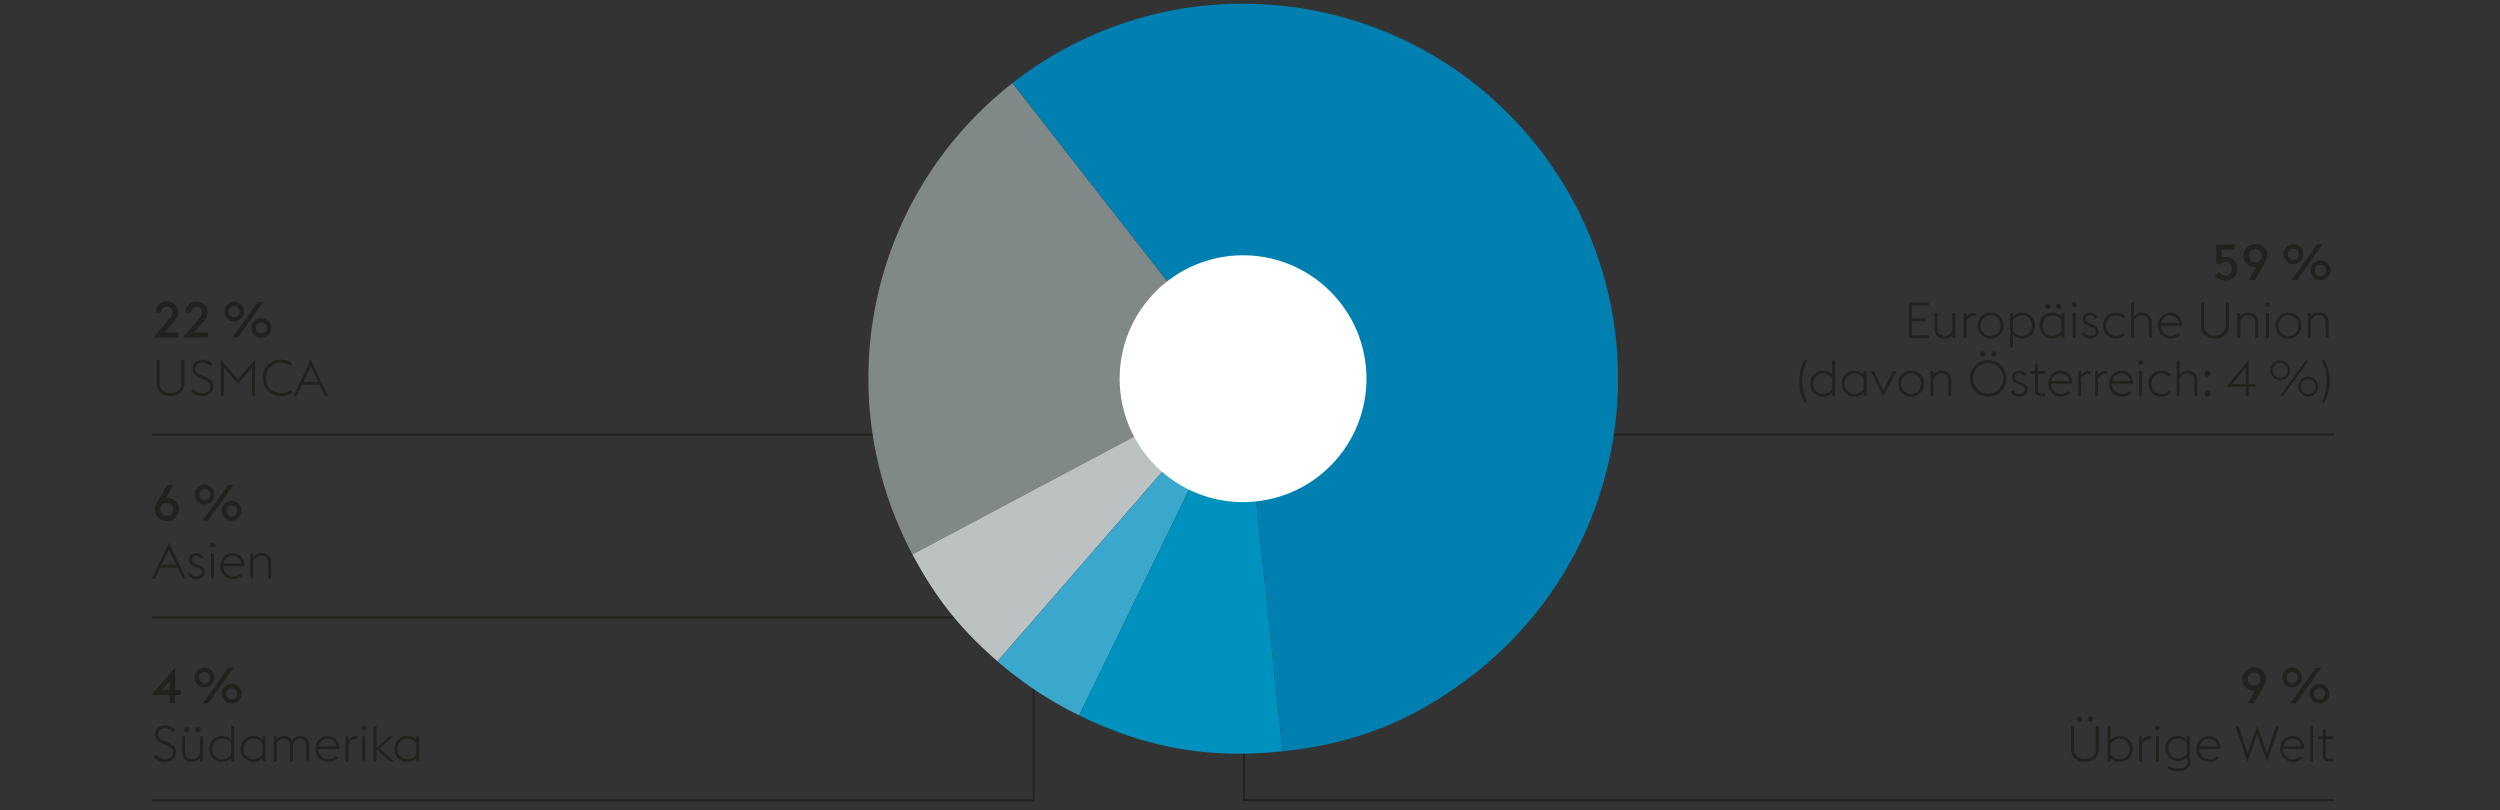
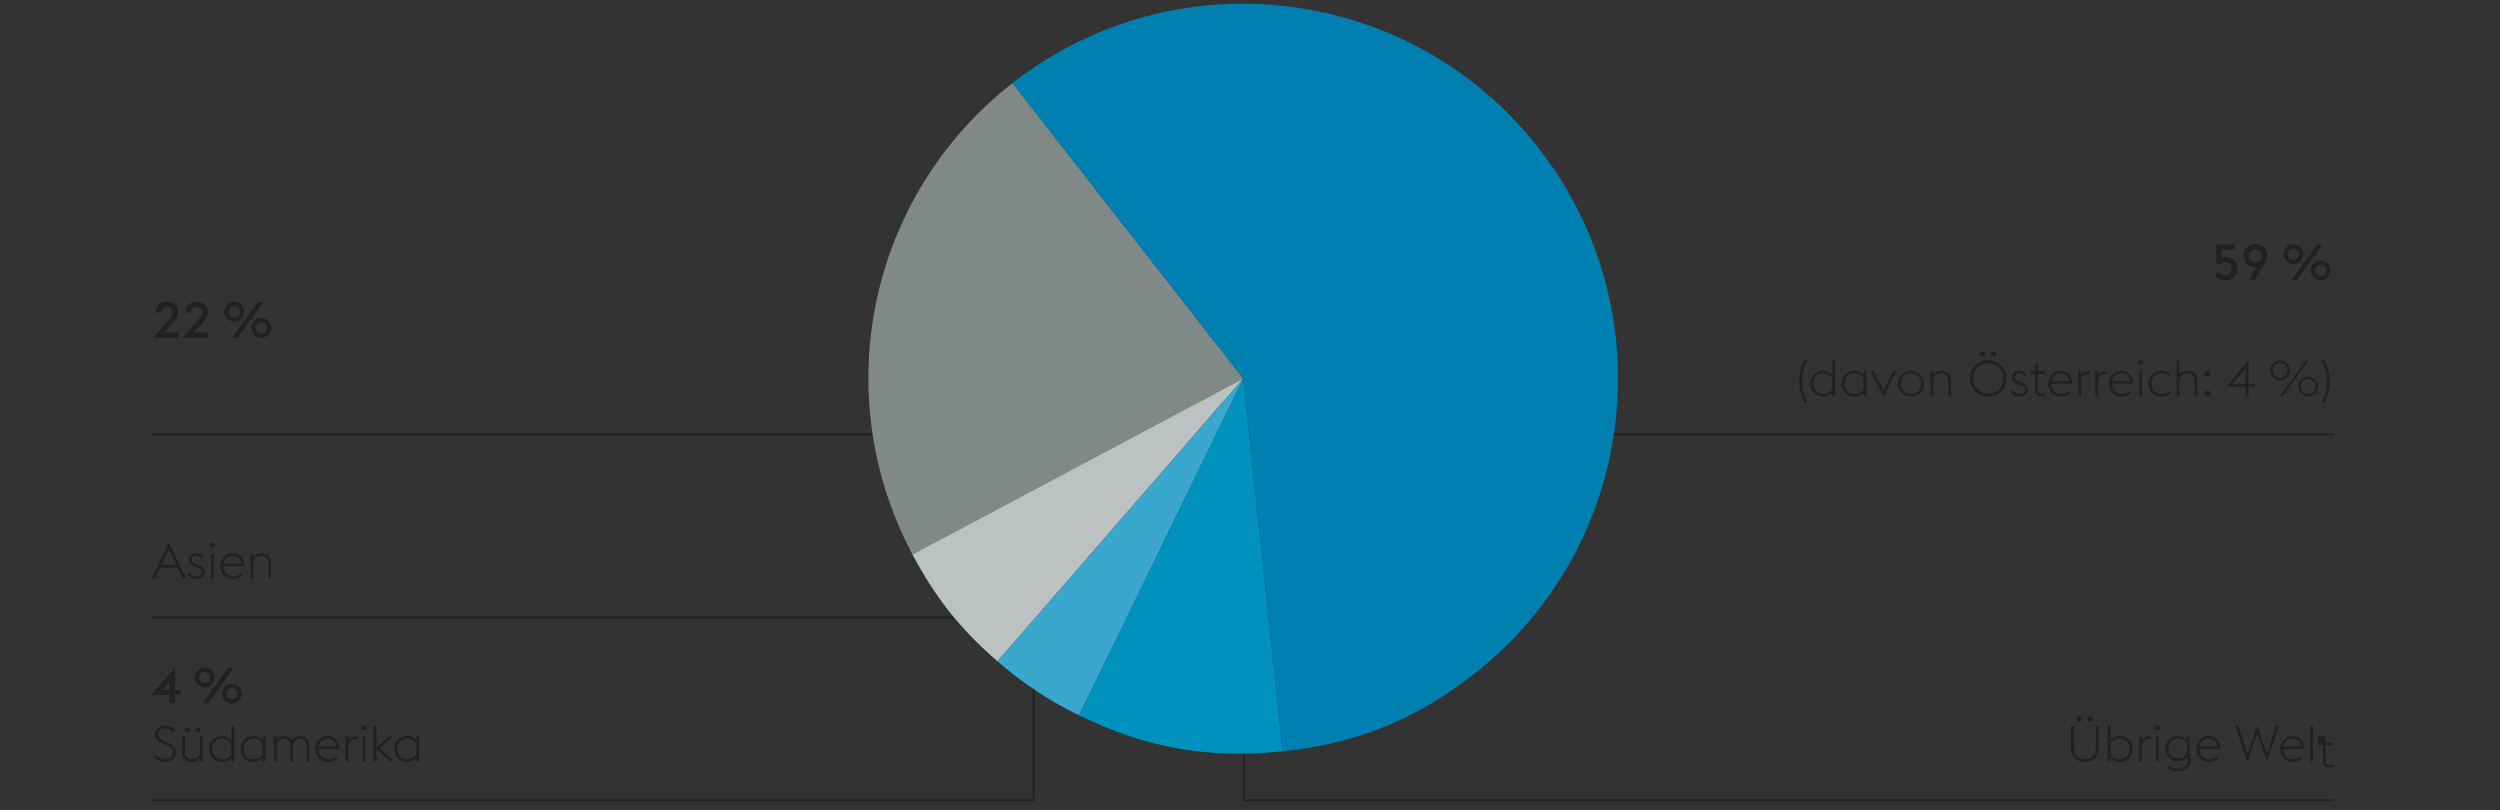
<svg xmlns="http://www.w3.org/2000/svg" width="1395" height="452" viewBox="0 0 1395 452">
  <rect x="0" y="0" width="1395" height="452" fill="#333333" stroke="none" />
  <g fill="none" stroke="#20221d">
    <path d="M84.752 242.47h463.464M84.752 344.516h478.541v-52.329M84.752 446.563H576.76v-82.465M694.174 380.716v65.851h608.342M823.434 242.469h479.081" />
  </g>
  <path d="M693.741 211.227l-184.597 98.125c-47.743-89.762-24.26-200.423 55.804-262.976l128.794 164.851z" fill="#818888" />
  <path d="M693.741 211.227L556.606 369.022c-20.923-18.191-34.445-35.19-47.462-59.67l184.597-98.125z" fill="#bcc1c2" />
  <path d="M693.741 211.227l-91.606 187.945c-16.61-8.107-31.579-18.018-45.529-30.15l137.135-157.795z" fill="#3aa7cd" />
  <path d="M693.741 211.227l21.928 208.004c-41.346 4.331-76.158-1.818-113.533-20.059l91.606-187.945z" fill="#0092be" />
  <path d="M693.741 211.227L564.947 46.376c90.979-71.082 222.401-54.9 293.53 36.144 71.132 91.044 55.04 222.473-35.942 293.555-32.753 25.592-65.52 38.822-106.866 43.157l-21.928-208.004z" fill="#0080b0" />
-   <path d="M745.174 256.976c25.225-28.472 22.586-71.993-5.886-97.211-28.469-25.218-71.993-22.583-97.211 5.886-25.211 28.469-22.576 71.993 5.886 97.214 28.472 25.214 72.004 22.576 97.211-5.89" fill="#fff" />
  <g data-name="DE Outlines" fill="#20221d">
    <path d="M1005.728 221.938a24.322 24.322 0 01-.938-2.828 22.661 22.661 0 01-.574-2.981c-.131-1.036-.196-2.18-.196-3.431s.065-2.394.196-3.43c.13-1.036.322-2.03.574-2.981.252-.952.564-1.895.938-2.828a47.22 47.22 0 011.316-2.969l1.4.589a31.728 31.728 0 00-1.288 2.911 24.722 24.722 0 00-.882 2.801c-.234.934-.406 1.885-.518 2.855s-.168 1.988-.168 3.052.056 2.082.168 3.053.284 1.923.518 2.855c.233.934.527 1.867.882 2.8.354.934.784 1.904 1.288 2.912l-1.4.588a46.95 46.95 0 01-1.316-2.968zM1022.416 219.193c-1.344 1.419-3.062 2.128-5.152 2.128-1.045 0-2.002-.191-2.87-.573a7.072 7.072 0 01-2.254-1.555 6.845 6.845 0 01-1.47-2.296c-.346-.877-.518-1.811-.518-2.8s.172-1.923.518-2.8a6.855 6.855 0 011.47-2.296 7.104 7.104 0 012.254-1.555c.868-.382 1.825-.573 2.87-.573 1.026 0 1.974.178 2.842.531a6.438 6.438 0 012.31 1.624v-7.812h1.596v19.88h-1.596v-1.904zm-5.152.645c1.25 0 2.314-.271 3.192-.812.877-.541 1.531-1.204 1.96-1.987v-5.908c-.448-.784-1.11-1.442-1.988-1.975-.877-.531-1.932-.798-3.164-.798-.803 0-1.54.154-2.212.462a5.39 5.39 0 00-1.722 1.232 5.627 5.627 0 00-1.12 1.82c-.271.699-.406 1.441-.406 2.226s.135 1.526.406 2.226c.27.7.644 1.308 1.12 1.82.476.514 1.05.924 1.722 1.232a5.244 5.244 0 002.212.462zM1039.887 219.193c-1.344 1.419-3.062 2.128-5.152 2.128-1.045 0-2.002-.191-2.87-.573a7.072 7.072 0 01-2.254-1.555 6.845 6.845 0 01-1.47-2.296c-.346-.877-.518-1.811-.518-2.8s.172-1.923.518-2.8a6.855 6.855 0 011.47-2.296 7.104 7.104 0 012.254-1.555c.868-.382 1.825-.573 2.87-.573 1.026 0 1.974.178 2.842.531a6.438 6.438 0 012.31 1.624v-1.932h1.596v14h-1.596v-1.904zm-5.152.645c1.25 0 2.314-.271 3.192-.812.877-.541 1.531-1.204 1.96-1.987v-5.908c-.448-.784-1.11-1.442-1.988-1.975-.877-.531-1.932-.798-3.164-.798-.803 0-1.54.154-2.212.462a5.39 5.39 0 00-1.722 1.232 5.627 5.627 0 00-1.12 1.82c-.271.699-.406 1.441-.406 2.226s.135 1.526.406 2.226c.27.7.644 1.308 1.12 1.82.476.514 1.05.924 1.722 1.232a5.244 5.244 0 002.212.462zM1043.864 207.098h1.792l5.32 10.864 5.292-10.864h1.792l-7.084 14.224-7.112-14.224zM1066.375 221.321c-1.064 0-2.04-.191-2.926-.573a7.158 7.158 0 01-2.296-1.555 6.916 6.916 0 01-1.498-2.296c-.354-.877-.532-1.811-.532-2.8s.177-1.923.532-2.8.854-1.643 1.498-2.296 1.409-1.172 2.296-1.555c.887-.382 1.862-.573 2.926-.573s2.039.191 2.926.573a7.174 7.174 0 012.296 1.555c.644.653 1.143 1.419 1.498 2.296s.532 1.811.532 2.8-.178 1.923-.532 2.8a6.916 6.916 0 01-1.498 2.296 7.185 7.185 0 01-2.296 1.555c-.887.382-1.862.573-2.926.573zm0-1.483c.84 0 1.605-.154 2.296-.462a5.647 5.647 0 001.778-1.232 5.207 5.207 0 001.134-1.82c.261-.699.392-1.441.392-2.226s-.131-1.526-.392-2.226c-.262-.7-.64-1.307-1.134-1.82s-1.087-.924-1.778-1.232c-.691-.308-1.456-.462-2.296-.462s-1.601.154-2.282.462a5.664 5.664 0 00-1.764 1.232 5.384 5.384 0 00-1.148 1.82c-.271.699-.406 1.441-.406 2.226s.135 1.526.406 2.226c.27.7.653 1.308 1.148 1.82a5.631 5.631 0 001.764 1.232c.681.308 1.442.462 2.282.462zM1077.239 207.098h1.596v2.016c.56-.84 1.269-1.423 2.128-1.75a7.505 7.505 0 012.688-.489 5.58 5.58 0 012.03.363 4.562 4.562 0 011.624 1.064 5.03 5.03 0 011.078 1.694c.261.662.392 1.413.392 2.254v8.848h-1.596v-8.624c0-1.344-.364-2.366-1.092-3.066-.728-.699-1.68-1.05-2.856-1.05-1.213 0-2.184.322-2.912.966-.728.645-1.223 1.471-1.484 2.479v9.296h-1.596v-14zM1109.41 221.321c-1.438 0-2.772-.256-4.004-.77s-2.306-1.228-3.22-2.143a10.011 10.011 0 01-2.156-3.233c-.523-1.241-.784-2.58-.784-4.019s.261-2.776.784-4.018c.522-1.241 1.241-2.314 2.156-3.22s1.988-1.619 3.22-2.143c1.232-.522 2.566-.783 4.004-.783 1.418 0 2.749.261 3.99.783a10.14 10.14 0 013.234 2.143c.914.905 1.633 1.979 2.156 3.22s.784 2.581.784 4.018-.262 2.777-.784 4.019-1.242 2.319-2.156 3.233-1.993 1.629-3.234 2.143c-1.242.514-2.572.77-3.99.77zm0-1.651c1.194 0 2.305-.22 3.332-.658a8.249 8.249 0 002.66-1.792 8.129 8.129 0 001.75-2.688c.42-1.035.63-2.16.63-3.374 0-1.194-.21-2.313-.63-3.359a8.099 8.099 0 00-1.75-2.702 8.249 8.249 0 00-2.66-1.792c-1.027-.438-2.138-.658-3.332-.658s-2.306.22-3.332.658c-1.027.438-1.914 1.036-2.66 1.792s-1.33 1.657-1.75 2.702a8.927 8.927 0 00-.63 3.359c0 1.214.21 2.339.63 3.374.42 1.036 1.003 1.933 1.75 2.688s1.633 1.354 2.66 1.792c1.026.438 2.137.658 3.332.658zm-3.08-20.721c-.411 0-.756-.14-1.036-.42-.28-.279-.42-.625-.42-1.035s.14-.757.42-1.036c.28-.28.625-.42 1.036-.42s.756.14 1.036.42c.28.279.42.625.42 1.036s-.14.756-.42 1.035c-.28.28-.625.42-1.036.42zm6.16 0c-.411 0-.756-.14-1.036-.42-.28-.279-.42-.625-.42-1.035s.14-.757.42-1.036c.28-.28.625-.42 1.036-.42s.756.14 1.036.42c.28.279.42.625.42 1.036s-.14.756-.42 1.035c-.28.28-.626.42-1.036.42zM1126.686 221.321c-1.008 0-1.937-.232-2.786-.699s-1.489-1.148-1.918-2.044l1.372-.841c.374.672.831 1.19 1.372 1.555.541.363 1.223.546 2.044.546.429 0 .835-.052 1.218-.154.382-.103.714-.252.994-.448.28-.195.504-.438.672-.728s.252-.611.252-.966c0-.69-.21-1.241-.63-1.652-.42-.41-1.134-.793-2.142-1.148l-1.288-.447c-.635-.225-1.158-.485-1.568-.784a4.047 4.047 0 01-.98-.98 3.604 3.604 0 01-.518-1.092 4.188 4.188 0 01-.154-1.12c0-.466.103-.91.308-1.33.205-.42.495-.788.868-1.105a4.078 4.078 0 011.344-.742 5.291 5.291 0 011.708-.266c.896 0 1.694.22 2.394.657.7.439 1.227 1.078 1.582 1.918l-1.372.589a2.677 2.677 0 00-.98-1.219c-.448-.308-1.008-.462-1.68-.462-.691 0-1.284.173-1.778.519s-.742.835-.742 1.47c0 .542.149 1.031.448 1.47.298.439.924.826 1.876 1.162l1.372.477c1.176.429 2.062.971 2.66 1.624.597.653.896 1.465.896 2.436 0 .504-.108.984-.322 1.442a3.513 3.513 0 01-.938 1.203c-.411.346-.919.626-1.526.841-.607.214-1.293.321-2.058.321zM1132.762 207.098h2.8v-3.416l1.596-.784v4.2h4.172l-.364 1.54h-3.808v8.708c0 .784.163 1.349.49 1.694s.919.518 1.778.518h1.708v1.54h-1.736c-1.25 0-2.203-.28-2.856-.84-.653-.561-.98-1.512-.98-2.856v-8.764h-2.436l-.364-1.54zM1150.009 221.321c-1.045 0-2.002-.191-2.87-.573a6.913 6.913 0 01-2.24-1.555 7.152 7.152 0 01-1.47-2.296 7.412 7.412 0 01-.532-2.8c0-1.008.177-1.95.532-2.828a7.283 7.283 0 011.456-2.296 6.772 6.772 0 012.17-1.54 6.454 6.454 0 012.674-.56c.914 0 1.768.145 2.562.434.793.29 1.488.737 2.086 1.344.597.607 1.068 1.363 1.414 2.269.345.905.536 1.974.574 3.206h-11.816c0 .783.135 1.521.406 2.212.27.69.648 1.298 1.134 1.819a5.232 5.232 0 001.736 1.232 5.31 5.31 0 002.184.448c.952 0 1.787-.163 2.506-.49a6.883 6.883 0 001.862-1.218l1.008 1.12c-.598.56-1.339 1.045-2.226 1.456-.887.41-1.937.615-3.15.615zm-.336-12.964a4.937 4.937 0 00-3.22 1.191c-.448.383-.826.84-1.134 1.372a5.79 5.79 0 00-.658 1.777h9.94c-.075-.728-.257-1.362-.546-1.903s-.653-.994-1.092-1.358c-.439-.364-.943-.634-1.512-.812s-1.162-.267-1.778-.267zM1159.697 207.098h1.596v2.128a5.011 5.011 0 011.82-1.638 5.032 5.032 0 012.38-.574c.298 0 .606.028.924.084v1.652a4.967 4.967 0 00-1.092-.141c-.915 0-1.736.262-2.464.784s-1.25 1.232-1.568 2.128v9.576h-1.596v-14zM1169.133 207.098h1.596v2.128a5.011 5.011 0 011.82-1.638 5.032 5.032 0 012.38-.574c.298 0 .606.028.924.084v1.652a4.967 4.967 0 00-1.092-.141c-.915 0-1.736.262-2.464.784s-1.25 1.232-1.568 2.128v9.576h-1.596v-14zM1183.973 221.321c-1.045 0-2.002-.191-2.87-.573a6.913 6.913 0 01-2.24-1.555 7.152 7.152 0 01-1.47-2.296 7.412 7.412 0 01-.532-2.8c0-1.008.177-1.95.532-2.828a7.283 7.283 0 011.456-2.296 6.772 6.772 0 012.17-1.54 6.454 6.454 0 012.674-.56c.914 0 1.768.145 2.562.434.793.29 1.488.737 2.086 1.344.597.607 1.068 1.363 1.414 2.269.345.905.536 1.974.574 3.206h-11.816c0 .783.135 1.521.406 2.212.27.69.648 1.298 1.134 1.819a5.232 5.232 0 001.736 1.232 5.31 5.31 0 002.184.448c.952 0 1.787-.163 2.506-.49a6.883 6.883 0 001.862-1.218l1.008 1.12c-.598.56-1.339 1.045-2.226 1.456-.887.41-1.937.615-3.15.615zm-.336-12.964a4.937 4.937 0 00-3.22 1.191c-.448.383-.826.84-1.134 1.372a5.79 5.79 0 00-.658 1.777h9.94c-.075-.728-.257-1.362-.546-1.903s-.653-.994-1.092-1.358c-.439-.364-.943-.634-1.512-.812s-1.162-.267-1.778-.267zM1193.688 203.542a1.5 1.5 0 01-.448-.49 1.302 1.302 0 01-.168-.658c0-.373.14-.7.42-.979.28-.28.606-.42.98-.42s.7.14.98.42c.28.279.42.606.42.979 0 .243-.056.462-.168.658a1.51 1.51 0 01-.448.49h-1.568zm-.028 3.556h1.596v14h-1.596v-14zM1205.98 221.321c-1.027 0-1.974-.191-2.842-.573a7.072 7.072 0 01-2.254-1.555 7.023 7.023 0 01-1.484-2.296c-.354-.877-.532-1.811-.532-2.8s.177-1.923.532-2.8.849-1.643 1.484-2.296a7.104 7.104 0 012.254-1.555c.868-.382 1.815-.573 2.842-.573 1.213 0 2.258.205 3.136.615.877.411 1.614.896 2.212 1.456l-1.008 1.148a7.277 7.277 0 00-1.848-1.232c-.709-.336-1.54-.504-2.492-.504-.784 0-1.512.154-2.184.462a5.563 5.563 0 00-1.736 1.232 5.493 5.493 0 00-1.134 1.82c-.271.699-.406 1.441-.406 2.226s.135 1.526.406 2.226c.27.7.648 1.308 1.134 1.82a5.52 5.52 0 001.736 1.232c.672.308 1.4.462 2.184.462.952 0 1.783-.168 2.492-.504a7.277 7.277 0 001.848-1.232l1.008 1.148c-.598.56-1.335 1.045-2.212 1.456-.878.41-1.923.615-3.136.615zM1214.576 201.218h1.596v7.896c.56-.84 1.269-1.423 2.128-1.75a7.505 7.505 0 012.688-.489 5.58 5.58 0 012.03.363 4.562 4.562 0 011.624 1.064 5.03 5.03 0 011.078 1.694c.261.662.392 1.413.392 2.254v8.848h-1.596v-8.624c0-1.344-.364-2.366-1.092-3.066-.728-.699-1.68-1.05-2.856-1.05-1.213 0-2.184.322-2.912.966-.728.645-1.223 1.471-1.484 2.479v9.296h-1.596v-19.88zM1231.824 210.233c-.467 0-.859-.168-1.176-.504-.318-.336-.476-.718-.476-1.147 0-.467.158-.868.476-1.204.317-.336.709-.504 1.176-.504s.858.168 1.176.504.476.737.476 1.204c0 .43-.159.812-.476 1.147s-.709.504-1.176.504zm0 11.088c-.467 0-.859-.168-1.176-.504-.318-.336-.476-.718-.476-1.147 0-.467.158-.868.476-1.204.317-.336.709-.504 1.176-.504s.858.168 1.176.504.476.737.476 1.204c0 .43-.159.812-.476 1.147s-.709.504-1.176.504zM1253.131 215.75h-10.724l12.32-14.756v13.3h3.752v1.456h-3.752v5.348h-1.596v-5.348zm0-10.612l-7.532 9.156h7.532v-9.156zM1272.311 212.138a5.397 5.397 0 01-2.156-.434c-.672-.29-1.255-.687-1.75-1.19s-.887-1.087-1.176-1.75a5.278 5.278 0 01-.434-2.142c0-.747.145-1.456.434-2.128.289-.673.681-1.261 1.176-1.765s1.078-.9 1.75-1.189a5.384 5.384 0 012.156-.435c.746 0 1.456.145 2.128.435a5.61 5.61 0 011.764 1.189c.504.504.9 1.092 1.19 1.765.289.672.434 1.381.434 2.128 0 .766-.145 1.479-.434 2.142a5.612 5.612 0 01-2.954 2.94 5.332 5.332 0 01-2.128.434zm0-1.316c.578 0 1.125-.111 1.638-.336a4.156 4.156 0 001.33-.91c.374-.382.672-.825.896-1.329.224-.505.336-1.046.336-1.624s-.112-1.12-.336-1.624c-.224-.504-.522-.947-.896-1.33s-.817-.687-1.33-.91c-.513-.225-1.06-.336-1.638-.336s-1.12.111-1.624.336a4.363 4.363 0 00-1.33.91 4.165 4.165 0 00-.896 1.33c-.215.504-.322 1.045-.322 1.624s.107 1.119.322 1.624c.214.504.513.947.896 1.329.382.383.826.687 1.33.91a3.936 3.936 0 001.624.336zm14.168-9.604h1.624l-14.28 19.88h-1.624l14.28-19.88zm1.484 19.992a5.38 5.38 0 01-2.156-.435 5.437 5.437 0 01-1.75-1.189 5.767 5.767 0 01-1.176-1.75 5.287 5.287 0 01-.434-2.143c0-.746.145-1.456.434-2.128a5.712 5.712 0 011.176-1.764 5.44 5.44 0 013.906-1.624c.747 0 1.456.145 2.128.434.672.29 1.26.687 1.764 1.19s.9 1.092 1.19 1.764c.289.672.434 1.382.434 2.128 0 .766-.145 1.479-.434 2.143a5.593 5.593 0 01-2.954 2.939 5.313 5.313 0 01-2.128.435zm0-1.316a4.167 4.167 0 002.968-1.246c.373-.382.672-.826.896-1.33.224-.504.336-1.045.336-1.624s-.112-1.12-.336-1.624a4.52 4.52 0 00-.896-1.33 4.164 4.164 0 00-2.968-1.245 3.94 3.94 0 00-1.624.336 4.378 4.378 0 00-1.33.909 4.165 4.165 0 00-.896 1.33c-.215.504-.322 1.046-.322 1.624s.107 1.12.322 1.624c.214.504.513.948.896 1.33.382.383.826.687 1.33.91s1.045.336 1.624.336zM1296.922 224.905l-1.4-.588a31.895 31.895 0 001.288-2.912c.354-.933.648-1.866.882-2.8.233-.933.406-1.885.518-2.855s.168-1.988.168-3.053-.056-2.081-.168-3.052-.285-1.922-.518-2.855-.527-1.867-.882-2.801a31.881 31.881 0 00-1.288-2.911l1.4-.589c.504 1.046.942 2.035 1.316 2.969s.686 1.876.938 2.828c.252.951.443 1.945.574 2.981.13 1.036.196 2.18.196 3.43s-.065 2.395-.196 3.431a22.826 22.826 0 01-.574 2.981 24.26 24.26 0 01-.938 2.828 47.532 47.532 0 01-1.316 2.968z" />
    <g>
-       <path d="M1065.215 168.81h11.144v1.652h-9.408v7.14h7.728v1.68h-7.728v7.756h9.408v1.652h-11.144v-19.88zM1089.463 186.729c-.579.821-1.297 1.391-2.156 1.708a7.546 7.546 0 01-2.632.476 5.69 5.69 0 01-2.044-.363 4.531 4.531 0 01-1.638-1.064 4.99 4.99 0 01-1.078-1.694c-.262-.662-.392-1.413-.392-2.254v-8.848h1.596v8.624c0 1.344.368 2.366 1.106 3.066.737.699 1.694 1.05 2.87 1.05s2.132-.317 2.87-.952 1.236-1.456 1.498-2.464v-9.324h1.596v14h-1.596v-1.96zM1095.708 174.689h1.596v2.128a5.011 5.011 0 011.82-1.638 5.032 5.032 0 012.38-.574c.298 0 .606.028.924.084v1.652a4.967 4.967 0 00-1.092-.141c-.915 0-1.736.262-2.464.784s-1.25 1.232-1.568 2.128v9.576h-1.596v-14zM1110.715 188.913c-1.064 0-2.04-.191-2.926-.573a7.158 7.158 0 01-2.296-1.555 6.916 6.916 0 01-1.498-2.296c-.354-.877-.532-1.811-.532-2.8s.177-1.923.532-2.8.854-1.643 1.498-2.296 1.409-1.172 2.296-1.555c.887-.382 1.862-.573 2.926-.573s2.039.191 2.926.573a7.174 7.174 0 012.296 1.555c.644.653 1.143 1.419 1.498 2.296s.532 1.811.532 2.8-.178 1.923-.532 2.8a6.916 6.916 0 01-1.498 2.296 7.185 7.185 0 01-2.296 1.555c-.887.382-1.862.573-2.926.573zm0-1.483c.84 0 1.605-.154 2.296-.462a5.647 5.647 0 001.778-1.232 5.207 5.207 0 001.134-1.82c.261-.699.392-1.441.392-2.226s-.131-1.526-.392-2.226c-.262-.7-.64-1.307-1.134-1.82s-1.087-.924-1.778-1.232c-.691-.308-1.456-.462-2.296-.462s-1.601.154-2.282.462a5.664 5.664 0 00-1.764 1.232 5.384 5.384 0 00-1.148 1.82c-.271.699-.406 1.441-.406 2.226s.135 1.526.406 2.226c.27.7.653 1.308 1.148 1.82a5.631 5.631 0 001.764 1.232c.681.308 1.442.462 2.282.462zM1121.579 174.689h1.596v1.96c1.344-1.456 3.07-2.184 5.18-2.184 1.045 0 2.002.191 2.87.573a7.1 7.1 0 012.254 1.555 6.886 6.886 0 011.47 2.296c.345.877.518 1.811.518 2.8s-.173 1.923-.518 2.8a6.86 6.86 0 01-1.47 2.296 7.1 7.1 0 01-2.254 1.555c-.868.382-1.825.573-2.87.573-2.128 0-3.855-.718-5.18-2.155v7.084h-1.596V174.69zm6.776 1.26c-1.251 0-2.32.275-3.206.826-.887.551-1.545 1.218-1.974 2.002v5.853c.429.783 1.087 1.446 1.974 1.987.886.542 1.955.812 3.206.812.802 0 1.54-.154 2.212-.462a5.39 5.39 0 001.722-1.232 5.634 5.634 0 001.12-1.82c.271-.699.406-1.441.406-2.226s-.136-1.526-.406-2.226a5.634 5.634 0 00-1.12-1.82 5.359 5.359 0 00-1.722-1.232 5.247 5.247 0 00-2.212-.462zM1150.334 186.785c-1.344 1.419-3.062 2.128-5.152 2.128-1.045 0-2.002-.191-2.87-.573a7.072 7.072 0 01-2.254-1.555 6.845 6.845 0 01-1.47-2.296c-.346-.877-.518-1.811-.518-2.8s.172-1.923.518-2.8a6.855 6.855 0 011.47-2.296 7.104 7.104 0 012.254-1.555c.868-.382 1.825-.573 2.87-.573 1.026 0 1.974.178 2.842.531a6.438 6.438 0 012.31 1.624v-1.932h1.596v14h-1.596v-1.904zm-5.152.645c1.25 0 2.314-.271 3.192-.812.877-.541 1.531-1.204 1.96-1.987v-5.908c-.448-.784-1.11-1.442-1.988-1.975-.877-.531-1.932-.798-3.164-.798-.803 0-1.54.154-2.212.462a5.39 5.39 0 00-1.722 1.232 5.627 5.627 0 00-1.12 1.82c-.271.699-.406 1.441-.406 2.226s.135 1.526.406 2.226c.27.7.644 1.308 1.12 1.82.476.514 1.05.924 1.722 1.232a5.244 5.244 0 002.212.462zm-2.548-14.98c-.411 0-.756-.14-1.036-.42-.28-.28-.42-.625-.42-1.036s.14-.756.42-1.036c.28-.279.625-.42 1.036-.42s.756.141 1.036.42c.28.28.42.626.42 1.036s-.14.756-.42 1.036c-.28.28-.626.42-1.036.42zm6.16 0c-.411 0-.756-.14-1.036-.42-.28-.28-.42-.625-.42-1.036s.14-.756.42-1.036c.28-.279.625-.42 1.036-.42s.756.141 1.036.42c.28.28.42.626.42 1.036s-.14.756-.42 1.036c-.28.28-.625.42-1.036.42zM1156.606 171.134a1.5 1.5 0 01-.448-.49 1.302 1.302 0 01-.168-.658c0-.373.14-.7.42-.979.28-.28.606-.42.98-.42s.7.14.98.42c.28.279.42.606.42.979 0 .243-.056.462-.168.658a1.51 1.51 0 01-.448.49h-1.568zm-.028 3.556h1.596v14h-1.596v-14zM1166.21 188.913c-1.008 0-1.937-.232-2.786-.699s-1.489-1.148-1.918-2.044l1.372-.841c.374.672.831 1.19 1.372 1.555.541.363 1.223.546 2.044.546.429 0 .835-.052 1.218-.154.382-.103.714-.252.994-.448.28-.195.504-.438.672-.728s.252-.611.252-.966c0-.69-.21-1.241-.63-1.652-.42-.41-1.134-.793-2.142-1.148l-1.288-.447c-.635-.225-1.158-.485-1.568-.784a4.047 4.047 0 01-.98-.98 3.604 3.604 0 01-.518-1.092 4.188 4.188 0 01-.154-1.12c0-.466.103-.91.308-1.33.205-.42.495-.788.868-1.105a4.078 4.078 0 011.344-.742 5.291 5.291 0 011.708-.266c.896 0 1.694.22 2.394.657.7.439 1.227 1.078 1.582 1.918l-1.372.589a2.677 2.677 0 00-.98-1.219c-.448-.308-1.008-.462-1.68-.462-.691 0-1.284.173-1.778.519s-.742.835-.742 1.47c0 .542.149 1.031.448 1.47.298.439.924.826 1.876 1.162l1.372.477c1.176.429 2.062.971 2.66 1.624.597.653.896 1.465.896 2.436 0 .504-.108.984-.322 1.442a3.513 3.513 0 01-.938 1.203c-.411.346-.919.626-1.526.841-.607.214-1.293.321-2.058.321zM1180.574 188.913c-1.027 0-1.974-.191-2.842-.573a7.072 7.072 0 01-2.254-1.555 7.023 7.023 0 01-1.484-2.296c-.354-.877-.532-1.811-.532-2.8s.177-1.923.532-2.8.849-1.643 1.484-2.296a7.104 7.104 0 012.254-1.555c.868-.382 1.815-.573 2.842-.573 1.213 0 2.258.205 3.136.615.877.411 1.614.896 2.212 1.456l-1.008 1.148a7.277 7.277 0 00-1.848-1.232c-.709-.336-1.54-.504-2.492-.504-.784 0-1.512.154-2.184.462a5.563 5.563 0 00-1.736 1.232 5.493 5.493 0 00-1.134 1.82c-.271.699-.406 1.441-.406 2.226s.135 1.526.406 2.226c.27.7.648 1.308 1.134 1.82a5.52 5.52 0 001.736 1.232c.672.308 1.4.462 2.184.462.952 0 1.783-.168 2.492-.504a7.277 7.277 0 001.848-1.232l1.008 1.148c-.598.56-1.335 1.045-2.212 1.456-.878.41-1.923.615-3.136.615zM1189.169 168.81h1.596v7.896c.56-.84 1.269-1.423 2.128-1.75a7.505 7.505 0 012.688-.489 5.58 5.58 0 012.03.363 4.562 4.562 0 011.624 1.064 5.03 5.03 0 011.078 1.694c.261.662.392 1.413.392 2.254v8.848h-1.596v-8.624c0-1.344-.364-2.366-1.092-3.066-.728-.699-1.68-1.05-2.856-1.05-1.213 0-2.184.322-2.912.966-.728.645-1.223 1.471-1.484 2.479v9.296h-1.596v-19.88zM1211.233 188.913c-1.045 0-2.002-.191-2.87-.573a6.913 6.913 0 01-2.24-1.555 7.152 7.152 0 01-1.47-2.296 7.412 7.412 0 01-.532-2.8c0-1.008.177-1.95.532-2.828a7.283 7.283 0 011.456-2.296 6.772 6.772 0 012.17-1.54 6.454 6.454 0 012.674-.56c.914 0 1.768.145 2.562.434.793.29 1.488.737 2.086 1.344.597.607 1.068 1.363 1.414 2.269.345.905.536 1.974.574 3.206h-11.816c0 .783.135 1.521.406 2.212.27.69.648 1.298 1.134 1.819a5.232 5.232 0 001.736 1.232 5.31 5.31 0 002.184.448c.952 0 1.787-.163 2.506-.49a6.883 6.883 0 001.862-1.218l1.008 1.12c-.598.56-1.339 1.045-2.226 1.456-.887.41-1.937.615-3.15.615zm-.336-12.964a4.937 4.937 0 00-3.22 1.191c-.448.383-.826.84-1.134 1.372a5.79 5.79 0 00-.658 1.777h9.94c-.075-.728-.257-1.362-.546-1.903s-.653-.994-1.092-1.358c-.439-.364-.943-.634-1.512-.812s-1.162-.267-1.778-.267zM1235.929 188.913c-1.158 0-2.212-.168-3.164-.504-.952-.336-1.769-.826-2.45-1.47-.682-.644-1.213-1.438-1.596-2.38s-.574-2.021-.574-3.234v-12.516h1.736v12.6c0 .99.145 1.849.434 2.576.289.729.7 1.335 1.232 1.82a5.17 5.17 0 001.918 1.092c.747.243 1.568.364 2.464.364.914 0 1.745-.121 2.492-.364a5.157 5.157 0 001.918-1.092c.532-.485.942-1.092 1.232-1.82.29-.728.434-1.586.434-2.576v-12.6h1.736v12.516c0 1.214-.192 2.292-.574 3.234-.383.942-.919 1.736-1.61 2.38-.691.644-1.517 1.134-2.478 1.47-.962.336-2.012.504-3.15.504zM1248.5 174.689h1.596v2.016c.56-.84 1.269-1.423 2.128-1.75a7.505 7.505 0 012.688-.489 5.58 5.58 0 012.03.363 4.562 4.562 0 011.624 1.064 5.03 5.03 0 011.078 1.694c.261.662.392 1.413.392 2.254v8.848h-1.596v-8.624c0-1.344-.364-2.366-1.092-3.066-.728-.699-1.68-1.05-2.856-1.05-1.213 0-2.184.322-2.912.966-.728.645-1.223 1.471-1.484 2.479v9.296h-1.596v-14zM1264.517 171.134a1.5 1.5 0 01-.448-.49 1.302 1.302 0 01-.168-.658c0-.373.14-.7.42-.979.28-.28.606-.42.98-.42s.7.14.98.42c.28.279.42.606.42.979 0 .243-.056.462-.168.658a1.51 1.51 0 01-.448.49h-1.568zm-.028 3.556h1.596v14h-1.596v-14zM1276.948 188.913c-1.064 0-2.04-.191-2.926-.573a7.158 7.158 0 01-2.296-1.555 6.916 6.916 0 01-1.498-2.296c-.354-.877-.532-1.811-.532-2.8s.177-1.923.532-2.8.854-1.643 1.498-2.296 1.409-1.172 2.296-1.555c.887-.382 1.862-.573 2.926-.573s2.039.191 2.926.573a7.174 7.174 0 012.296 1.555c.644.653 1.143 1.419 1.498 2.296s.532 1.811.532 2.8-.178 1.923-.532 2.8a6.916 6.916 0 01-1.498 2.296 7.185 7.185 0 01-2.296 1.555c-.887.382-1.862.573-2.926.573zm0-1.483c.84 0 1.605-.154 2.296-.462a5.647 5.647 0 001.778-1.232 5.207 5.207 0 001.134-1.82c.261-.699.392-1.441.392-2.226s-.131-1.526-.392-2.226c-.262-.7-.64-1.307-1.134-1.82s-1.087-.924-1.778-1.232c-.691-.308-1.456-.462-2.296-.462s-1.601.154-2.282.462a5.664 5.664 0 00-1.764 1.232 5.384 5.384 0 00-1.148 1.82c-.271.699-.406 1.441-.406 2.226s.135 1.526.406 2.226c.27.7.653 1.308 1.148 1.82a5.631 5.631 0 001.764 1.232c.681.308 1.442.462 2.282.462zM1287.812 174.689h1.596v2.016c.56-.84 1.269-1.423 2.128-1.75a7.505 7.505 0 012.688-.489 5.58 5.58 0 012.03.363 4.562 4.562 0 011.624 1.064 5.03 5.03 0 011.078 1.694c.261.662.392 1.413.392 2.254v8.848h-1.596v-8.624c0-1.344-.364-2.366-1.092-3.066-.728-.699-1.68-1.05-2.856-1.05-1.213 0-2.184.322-2.912.966-.728.645-1.223 1.471-1.484 2.479v9.296h-1.596v-14z" />
-     </g>
+       </g>
    <g>
      <path d="M1241.739 156.507a7.996 7.996 0 01-3.416-.756c-1.083-.504-1.923-1.204-2.52-2.1l2.296-1.96c.317.541.784 1.004 1.4 1.386.616.383 1.325.574 2.128.574 1.12 0 2.016-.351 2.688-1.05.672-.7 1.008-1.572 1.008-2.618 0-.522-.089-1.013-.266-1.47-.178-.458-.425-.854-.742-1.19s-.709-.602-1.176-.798a4.016 4.016 0 00-1.568-.294c-.71 0-1.312.158-1.806.476-.495.317-.873.682-1.134 1.092l-2.016-.896v-10.5h10.332v2.884h-7.252v4.536c.317-.149.639-.261.966-.336a4.735 4.735 0 011.05-.112c1.026 0 1.96.164 2.8.49.84.327 1.549.784 2.128 1.372a6.162 6.162 0 011.344 2.1c.317.812.476 1.694.476 2.646s-.164 1.829-.49 2.632a5.941 5.941 0 01-1.372 2.058 6.4 6.4 0 01-2.114 1.345c-.821.326-1.736.489-2.744.489zM1258.483 136.18c.952 0 1.834.168 2.646.504s1.521.798 2.128 1.386a6.283 6.283 0 011.414 2.058c.336.784.504 1.634.504 2.548 0 .691-.122 1.345-.364 1.96a14.096 14.096 0 01-.84 1.765l-5.712 9.884h-3.416l4.2-7.224c-.28.056-.56.084-.84.084a6.14 6.14 0 01-2.38-.477 6.558 6.558 0 01-3.486-3.374c-.364-.793-.546-1.666-.546-2.618a6.294 6.294 0 011.918-4.606c.606-.588 1.316-1.05 2.128-1.386s1.694-.504 2.646-.504zm0 2.855a3.66 3.66 0 00-1.484.294 3.43 3.43 0 00-1.134.784 3.47 3.47 0 00-.714 1.147c-.168.439-.252.91-.252 1.414 0 .486.084.948.252 1.387.168.438.406.825.714 1.162.308.336.686.602 1.134.798.448.195.942.294 1.484.294s1.031-.099 1.47-.294a3.526 3.526 0 001.134-.798c.317-.337.56-.724.728-1.162s.252-.9.252-1.387c0-.504-.084-.975-.252-1.414a3.355 3.355 0 00-.728-1.147 3.567 3.567 0 00-2.604-1.078zM1279.734 147.323a5.456 5.456 0 01-3.906-1.624 5.755 5.755 0 01-1.176-1.75 5.278 5.278 0 01-.434-2.142c0-.747.144-1.456.434-2.128a5.74 5.74 0 011.176-1.765 5.421 5.421 0 011.75-1.189 5.38 5.38 0 012.156-.435c.747 0 1.456.145 2.128.435.672.289 1.26.686 1.764 1.189s.9 1.092 1.19 1.765c.29.672.434 1.381.434 2.128 0 .766-.145 1.479-.434 2.142a5.612 5.612 0 01-2.954 2.94 5.332 5.332 0 01-2.128.434zm0-2.38c.429 0 .831-.084 1.204-.252s.7-.393.98-.672c.28-.28.5-.611.658-.994.158-.383.238-.788.238-1.218s-.08-.836-.238-1.219a3.042 3.042 0 00-.658-.994c-.28-.279-.606-.504-.98-.672s-.775-.252-1.204-.252-.835.084-1.218.252a3.234 3.234 0 00-.994.672c-.28.28-.5.612-.658.994-.159.383-.238.789-.238 1.219a3.141 3.141 0 00.896 2.212c.28.279.611.504.994.672.382.168.789.252 1.218.252zm13.188-8.54h3.052l-14.28 19.88h-3.052l14.28-19.88zm1.96 19.992a5.448 5.448 0 01-3.906-1.624 5.755 5.755 0 01-1.176-1.75 5.287 5.287 0 01-.434-2.143c0-.746.144-1.456.434-2.128.289-.672.681-1.26 1.176-1.764a5.45 5.45 0 013.906-1.624c.746 0 1.456.145 2.128.434a5.63 5.63 0 011.764 1.19c.504.504.9 1.092 1.19 1.764s.434 1.382.434 2.128c0 .766-.145 1.479-.434 2.143a5.593 5.593 0 01-2.954 2.939 5.316 5.316 0 01-2.128.435zm0-2.38c.429 0 .83-.084 1.204-.252.374-.169.7-.393.98-.673.28-.279.5-.61.658-.993.158-.383.238-.789.238-1.219s-.08-.835-.238-1.218a3.042 3.042 0 00-.658-.994c-.28-.28-.606-.504-.98-.672s-.774-.252-1.204-.252-.836.084-1.218.252a3.217 3.217 0 00-.994.672c-.28.28-.5.612-.658.994-.159.383-.238.789-.238 1.218s.08.836.238 1.219c.158.383.378.714.658.993.28.28.611.504.994.673.382.168.789.252 1.218.252z" />
    </g>
    <g>
-       <path d="M1163.361 425.14c-1.158 0-2.212-.168-3.164-.504-.952-.336-1.769-.826-2.45-1.47-.682-.644-1.213-1.438-1.596-2.38s-.574-2.021-.574-3.234v-12.516h1.736v12.6c0 .99.145 1.849.434 2.576.289.729.7 1.335 1.232 1.82a5.17 5.17 0 001.918 1.092c.747.243 1.568.364 2.464.364.914 0 1.745-.121 2.492-.364a5.157 5.157 0 001.918-1.092c.532-.485.942-1.092 1.232-1.82.29-.728.434-1.586.434-2.576v-12.6h1.736v12.516c0 1.214-.192 2.292-.574 3.234-.383.942-.919 1.736-1.61 2.38-.691.644-1.517 1.134-2.478 1.47-.962.336-2.012.504-3.15.504zm-3.08-22.372c-.411 0-.756-.14-1.036-.42-.28-.279-.42-.625-.42-1.035s.14-.757.42-1.036c.28-.28.625-.42 1.036-.42s.756.14 1.036.42c.28.279.42.625.42 1.036s-.14.756-.42 1.035c-.28.28-.626.42-1.036.42zm6.16 0c-.411 0-.756-.14-1.036-.42-.28-.279-.42-.625-.42-1.035s.14-.757.42-1.036c.28-.28.625-.42 1.036-.42s.756.14 1.036.42c.28.279.42.625.42 1.036s-.14.756-.42 1.035c-.28.28-.625.42-1.036.42zM1176.101 405.036h1.596v7.84c1.344-1.456 3.07-2.184 5.18-2.184 1.045 0 2.002.191 2.87.573a7.1 7.1 0 012.254 1.555 6.886 6.886 0 011.47 2.296c.345.877.518 1.811.518 2.8s-.173 1.923-.518 2.8a6.86 6.86 0 01-1.47 2.296 7.1 7.1 0 01-2.254 1.555c-.868.382-1.825.573-2.87.573-2.128 0-3.855-.718-5.18-2.155v1.932h-1.596v-19.88zm6.776 7.14c-1.251 0-2.32.275-3.206.826-.887.551-1.545 1.218-1.974 2.002v5.853c.429.783 1.087 1.446 1.974 1.987.886.542 1.955.812 3.206.812.802 0 1.54-.154 2.212-.462a5.39 5.39 0 001.722-1.232 5.634 5.634 0 001.12-1.82c.271-.699.406-1.441.406-2.226s-.136-1.526-.406-2.226a5.634 5.634 0 00-1.12-1.82 5.359 5.359 0 00-1.722-1.232 5.247 5.247 0 00-2.212-.462zM1193.628 410.916h1.596v2.128a5.011 5.011 0 011.82-1.638 5.032 5.032 0 012.38-.574c.298 0 .606.028.924.084v1.652a4.967 4.967 0 00-1.092-.141c-.915 0-1.736.262-2.464.784s-1.25 1.232-1.568 2.128v9.576h-1.596v-14zM1203.092 407.36a1.5 1.5 0 01-.448-.49 1.302 1.302 0 01-.168-.658c0-.373.14-.7.42-.979.28-.28.606-.42.98-.42s.7.14.98.42c.28.279.42.606.42.979 0 .243-.056.462-.168.658a1.51 1.51 0 01-.448.49h-1.568zm-.028 3.556h1.596v14h-1.596v-14zM1215.16 430.348c-1.064 0-2.119-.149-3.164-.447-1.046-.299-1.951-.71-2.716-1.232l.84-1.344c.298.224.648.429 1.05.616.401.186.831.35 1.288.489.457.141.933.247 1.428.322.495.074.984.112 1.47.112.672 0 1.33-.075 1.974-.225s1.213-.392 1.708-.728a3.99 3.99 0 001.204-1.288c.308-.522.462-1.157.462-1.904 0-.317-.033-.686-.098-1.105a3.704 3.704 0 00-.322-1.078c-1.307 1.419-2.996 2.128-5.068 2.128-1.045 0-1.988-.182-2.828-.546a6.587 6.587 0 01-2.17-1.498 6.612 6.612 0 01-1.4-2.227 7.452 7.452 0 01-.49-2.701c0-.971.163-1.881.49-2.73a6.618 6.618 0 011.4-2.226 6.562 6.562 0 012.17-1.498c.84-.364 1.783-.546 2.828-.546s1.979.173 2.8.518c.821.346 1.568.873 2.24 1.582v-1.876h1.596v11.116c.168.467.294.934.378 1.399.084.467.126.906.126 1.316 0 1.008-.21 1.866-.63 2.576a5.294 5.294 0 01-1.638 1.735 7.08 7.08 0 01-2.296.98c-.859.205-1.736.308-2.632.308zm.056-7.168c1.232 0 2.272-.261 3.122-.783.849-.522 1.488-1.167 1.918-1.933v-5.572c-.43-.783-1.069-1.432-1.918-1.945-.85-.514-1.89-.771-3.122-.771-.803 0-1.526.146-2.17.435s-1.195.682-1.652 1.176c-.458.495-.808 1.078-1.05 1.75s-.364 1.391-.364 2.156.121 1.479.364 2.142a5.115 5.115 0 001.05 1.736c.457.494 1.008.887 1.652 1.176s1.367.434 2.17.434zM1232.66 425.14c-1.045 0-2.002-.191-2.87-.573a6.913 6.913 0 01-2.24-1.555 7.152 7.152 0 01-1.47-2.296 7.412 7.412 0 01-.532-2.8c0-1.008.177-1.95.532-2.828a7.283 7.283 0 011.456-2.296 6.772 6.772 0 012.17-1.54 6.454 6.454 0 012.674-.56c.914 0 1.768.145 2.562.434.793.29 1.488.737 2.086 1.344.597.607 1.068 1.363 1.414 2.269.345.905.536 1.974.574 3.206H1227.2c0 .783.135 1.521.406 2.212.27.69.648 1.298 1.134 1.819a5.232 5.232 0 001.736 1.232 5.31 5.31 0 002.184.448c.952 0 1.787-.163 2.506-.49a6.883 6.883 0 001.862-1.218l1.008 1.12c-.598.56-1.339 1.045-2.226 1.456-.887.41-1.937.615-3.15.615zm-.336-12.964a4.937 4.937 0 00-3.22 1.191c-.448.383-.826.84-1.134 1.372a5.79 5.79 0 00-.658 1.777h9.94c-.075-.728-.257-1.362-.546-1.903s-.653-.994-1.092-1.358c-.439-.364-.943-.634-1.512-.812s-1.162-.267-1.778-.267zM1247.331 405.036h1.792l4.984 15.372 5.432-15.596 5.432 15.596 4.984-15.372h1.792l-6.748 20.104-5.46-15.819-5.46 15.819-6.748-20.104zM1279.418 425.14c-1.045 0-2.002-.191-2.87-.573a6.913 6.913 0 01-2.24-1.555 7.152 7.152 0 01-1.47-2.296 7.412 7.412 0 01-.532-2.8c0-1.008.177-1.95.532-2.828a7.283 7.283 0 011.456-2.296 6.772 6.772 0 012.17-1.54 6.454 6.454 0 012.674-.56c.914 0 1.768.145 2.562.434.793.29 1.488.737 2.086 1.344.597.607 1.068 1.363 1.414 2.269.345.905.536 1.974.574 3.206h-11.816c0 .783.135 1.521.406 2.212.27.69.648 1.298 1.134 1.819a5.232 5.232 0 001.736 1.232 5.31 5.31 0 002.184.448c.952 0 1.787-.163 2.506-.49a6.883 6.883 0 001.862-1.218l1.008 1.12c-.598.56-1.339 1.045-2.226 1.456-.887.41-1.937.615-3.15.615zm-.336-12.964a4.937 4.937 0 00-3.22 1.191c-.448.383-.826.84-1.134 1.372a5.79 5.79 0 00-.658 1.777h9.94c-.075-.728-.257-1.362-.546-1.903s-.653-.994-1.092-1.358c-.439-.364-.943-.634-1.512-.812s-1.162-.267-1.778-.267zM1289.106 405.036h1.596v19.88h-1.596v-19.88zM1293.334 410.916h2.8V407.5l1.596-.784v4.2h4.172l-.364 1.54h-3.808v8.708c0 .784.163 1.349.49 1.694s.919.518 1.778.518h1.708v1.54h-1.736c-1.25 0-2.203-.28-2.856-.84-.653-.561-.98-1.512-.98-2.856v-8.764h-2.436l-.364-1.54z" />
+       <path d="M1163.361 425.14c-1.158 0-2.212-.168-3.164-.504-.952-.336-1.769-.826-2.45-1.47-.682-.644-1.213-1.438-1.596-2.38s-.574-2.021-.574-3.234v-12.516h1.736v12.6c0 .99.145 1.849.434 2.576.289.729.7 1.335 1.232 1.82a5.17 5.17 0 001.918 1.092c.747.243 1.568.364 2.464.364.914 0 1.745-.121 2.492-.364a5.157 5.157 0 001.918-1.092c.532-.485.942-1.092 1.232-1.82.29-.728.434-1.586.434-2.576v-12.6h1.736v12.516c0 1.214-.192 2.292-.574 3.234-.383.942-.919 1.736-1.61 2.38-.691.644-1.517 1.134-2.478 1.47-.962.336-2.012.504-3.15.504zm-3.08-22.372c-.411 0-.756-.14-1.036-.42-.28-.279-.42-.625-.42-1.035s.14-.757.42-1.036c.28-.28.625-.42 1.036-.42s.756.14 1.036.42c.28.279.42.625.42 1.036s-.14.756-.42 1.035c-.28.28-.626.42-1.036.42zm6.16 0c-.411 0-.756-.14-1.036-.42-.28-.279-.42-.625-.42-1.035s.14-.757.42-1.036c.28-.28.625-.42 1.036-.42s.756.14 1.036.42c.28.279.42.625.42 1.036s-.14.756-.42 1.035c-.28.28-.625.42-1.036.42zM1176.101 405.036h1.596v7.84c1.344-1.456 3.07-2.184 5.18-2.184 1.045 0 2.002.191 2.87.573a7.1 7.1 0 012.254 1.555 6.886 6.886 0 011.47 2.296c.345.877.518 1.811.518 2.8s-.173 1.923-.518 2.8a6.86 6.86 0 01-1.47 2.296 7.1 7.1 0 01-2.254 1.555c-.868.382-1.825.573-2.87.573-2.128 0-3.855-.718-5.18-2.155v1.932h-1.596v-19.88zm6.776 7.14c-1.251 0-2.32.275-3.206.826-.887.551-1.545 1.218-1.974 2.002v5.853c.429.783 1.087 1.446 1.974 1.987.886.542 1.955.812 3.206.812.802 0 1.54-.154 2.212-.462a5.39 5.39 0 001.722-1.232 5.634 5.634 0 001.12-1.82c.271-.699.406-1.441.406-2.226s-.136-1.526-.406-2.226a5.634 5.634 0 00-1.12-1.82 5.359 5.359 0 00-1.722-1.232 5.247 5.247 0 00-2.212-.462zM1193.628 410.916h1.596v2.128a5.011 5.011 0 011.82-1.638 5.032 5.032 0 012.38-.574c.298 0 .606.028.924.084v1.652a4.967 4.967 0 00-1.092-.141c-.915 0-1.736.262-2.464.784s-1.25 1.232-1.568 2.128v9.576h-1.596v-14zM1203.092 407.36a1.5 1.5 0 01-.448-.49 1.302 1.302 0 01-.168-.658c0-.373.14-.7.42-.979.28-.28.606-.42.98-.42s.7.14.98.42c.28.279.42.606.42.979 0 .243-.056.462-.168.658a1.51 1.51 0 01-.448.49h-1.568zm-.028 3.556h1.596v14h-1.596v-14zM1215.16 430.348c-1.064 0-2.119-.149-3.164-.447-1.046-.299-1.951-.71-2.716-1.232l.84-1.344c.298.224.648.429 1.05.616.401.186.831.35 1.288.489.457.141.933.247 1.428.322.495.074.984.112 1.47.112.672 0 1.33-.075 1.974-.225s1.213-.392 1.708-.728a3.99 3.99 0 001.204-1.288c.308-.522.462-1.157.462-1.904 0-.317-.033-.686-.098-1.105a3.704 3.704 0 00-.322-1.078c-1.307 1.419-2.996 2.128-5.068 2.128-1.045 0-1.988-.182-2.828-.546a6.587 6.587 0 01-2.17-1.498 6.612 6.612 0 01-1.4-2.227 7.452 7.452 0 01-.49-2.701c0-.971.163-1.881.49-2.73a6.618 6.618 0 011.4-2.226 6.562 6.562 0 012.17-1.498c.84-.364 1.783-.546 2.828-.546s1.979.173 2.8.518c.821.346 1.568.873 2.24 1.582v-1.876h1.596v11.116c.168.467.294.934.378 1.399.084.467.126.906.126 1.316 0 1.008-.21 1.866-.63 2.576a5.294 5.294 0 01-1.638 1.735 7.08 7.08 0 01-2.296.98c-.859.205-1.736.308-2.632.308zm.056-7.168c1.232 0 2.272-.261 3.122-.783.849-.522 1.488-1.167 1.918-1.933v-5.572c-.43-.783-1.069-1.432-1.918-1.945-.85-.514-1.89-.771-3.122-.771-.803 0-1.526.146-2.17.435s-1.195.682-1.652 1.176c-.458.495-.808 1.078-1.05 1.75s-.364 1.391-.364 2.156.121 1.479.364 2.142a5.115 5.115 0 001.05 1.736c.457.494 1.008.887 1.652 1.176s1.367.434 2.17.434zM1232.66 425.14c-1.045 0-2.002-.191-2.87-.573a6.913 6.913 0 01-2.24-1.555 7.152 7.152 0 01-1.47-2.296 7.412 7.412 0 01-.532-2.8c0-1.008.177-1.95.532-2.828a7.283 7.283 0 011.456-2.296 6.772 6.772 0 012.17-1.54 6.454 6.454 0 012.674-.56c.914 0 1.768.145 2.562.434.793.29 1.488.737 2.086 1.344.597.607 1.068 1.363 1.414 2.269.345.905.536 1.974.574 3.206H1227.2c0 .783.135 1.521.406 2.212.27.69.648 1.298 1.134 1.819a5.232 5.232 0 001.736 1.232 5.31 5.31 0 002.184.448c.952 0 1.787-.163 2.506-.49a6.883 6.883 0 001.862-1.218l1.008 1.12c-.598.56-1.339 1.045-2.226 1.456-.887.41-1.937.615-3.15.615zm-.336-12.964a4.937 4.937 0 00-3.22 1.191c-.448.383-.826.84-1.134 1.372a5.79 5.79 0 00-.658 1.777h9.94c-.075-.728-.257-1.362-.546-1.903s-.653-.994-1.092-1.358c-.439-.364-.943-.634-1.512-.812s-1.162-.267-1.778-.267zM1247.331 405.036h1.792l4.984 15.372 5.432-15.596 5.432 15.596 4.984-15.372h1.792l-6.748 20.104-5.46-15.819-5.46 15.819-6.748-20.104zM1279.418 425.14c-1.045 0-2.002-.191-2.87-.573a6.913 6.913 0 01-2.24-1.555 7.152 7.152 0 01-1.47-2.296 7.412 7.412 0 01-.532-2.8c0-1.008.177-1.95.532-2.828a7.283 7.283 0 011.456-2.296 6.772 6.772 0 012.17-1.54 6.454 6.454 0 012.674-.56c.914 0 1.768.145 2.562.434.793.29 1.488.737 2.086 1.344.597.607 1.068 1.363 1.414 2.269.345.905.536 1.974.574 3.206h-11.816c0 .783.135 1.521.406 2.212.27.69.648 1.298 1.134 1.819a5.232 5.232 0 001.736 1.232 5.31 5.31 0 002.184.448c.952 0 1.787-.163 2.506-.49a6.883 6.883 0 001.862-1.218l1.008 1.12c-.598.56-1.339 1.045-2.226 1.456-.887.41-1.937.615-3.15.615zm-.336-12.964a4.937 4.937 0 00-3.22 1.191c-.448.383-.826.84-1.134 1.372a5.79 5.79 0 00-.658 1.777h9.94c-.075-.728-.257-1.362-.546-1.903s-.653-.994-1.092-1.358c-.439-.364-.943-.634-1.512-.812s-1.162-.267-1.778-.267zM1289.106 405.036h1.596v19.88h-1.596v-19.88zM1293.334 410.916h2.8l1.596-.784v4.2h4.172l-.364 1.54h-3.808v8.708c0 .784.163 1.349.49 1.694s.919.518 1.778.518h1.708v1.54h-1.736c-1.25 0-2.203-.28-2.856-.84-.653-.561-.98-1.512-.98-2.856v-8.764h-2.436l-.364-1.54z" />
    </g>
    <g>
-       <path d="M1257.83 372.404c.952 0 1.834.168 2.646.504s1.521.798 2.128 1.386a6.283 6.283 0 011.414 2.058c.336.784.504 1.634.504 2.548 0 .691-.122 1.345-.364 1.96a14.096 14.096 0 01-.84 1.765l-5.712 9.884h-3.416l4.2-7.224c-.28.056-.56.084-.84.084a6.14 6.14 0 01-2.38-.477 6.558 6.558 0 01-3.486-3.374c-.364-.793-.546-1.666-.546-2.618a6.294 6.294 0 011.918-4.606c.606-.588 1.316-1.05 2.128-1.386s1.694-.504 2.646-.504zm0 2.855a3.66 3.66 0 00-1.484.294 3.43 3.43 0 00-1.134.784 3.47 3.47 0 00-.714 1.147c-.168.439-.252.91-.252 1.414 0 .486.084.948.252 1.387.168.438.406.825.714 1.162.308.336.686.602 1.134.798.448.195.942.294 1.484.294s1.031-.099 1.47-.294a3.526 3.526 0 001.134-.798c.317-.337.56-.724.728-1.162s.252-.9.252-1.387c0-.504-.084-.975-.252-1.414a3.355 3.355 0 00-.728-1.147 3.567 3.567 0 00-2.604-1.078zM1279.082 383.548a5.456 5.456 0 01-3.906-1.624 5.755 5.755 0 01-1.176-1.75 5.278 5.278 0 01-.434-2.142c0-.747.144-1.456.434-2.128a5.74 5.74 0 011.176-1.765 5.421 5.421 0 011.75-1.189 5.38 5.38 0 012.156-.435c.747 0 1.456.145 2.128.435.672.289 1.26.686 1.764 1.189s.9 1.092 1.19 1.765c.29.672.434 1.381.434 2.128 0 .766-.145 1.479-.434 2.142a5.612 5.612 0 01-2.954 2.94 5.332 5.332 0 01-2.128.434zm0-2.38c.429 0 .831-.084 1.204-.252s.7-.393.98-.672c.28-.28.5-.611.658-.994.158-.383.238-.788.238-1.218s-.08-.836-.238-1.219a3.042 3.042 0 00-.658-.994c-.28-.279-.606-.504-.98-.672s-.775-.252-1.204-.252-.835.084-1.218.252a3.234 3.234 0 00-.994.672c-.28.28-.5.612-.658.994-.159.383-.238.789-.238 1.219a3.141 3.141 0 00.896 2.212c.28.279.611.504.994.672.382.168.789.252 1.218.252zm13.188-8.54h3.052l-14.28 19.88h-3.052l14.28-19.88zm1.96 19.992a5.448 5.448 0 01-3.906-1.624 5.755 5.755 0 01-1.176-1.75 5.287 5.287 0 01-.434-2.143c0-.746.144-1.456.434-2.128.289-.672.681-1.26 1.176-1.764a5.45 5.45 0 013.906-1.624c.746 0 1.456.145 2.128.434a5.63 5.63 0 011.764 1.19c.504.504.9 1.092 1.19 1.764s.434 1.382.434 2.128c0 .766-.145 1.479-.434 2.143a5.593 5.593 0 01-2.954 2.939 5.316 5.316 0 01-2.128.435zm0-2.38c.429 0 .83-.084 1.204-.252.374-.169.7-.393.98-.673.28-.279.5-.61.658-.993.158-.383.238-.789.238-1.219s-.08-.835-.238-1.218a3.042 3.042 0 00-.658-.994c-.28-.28-.606-.504-.98-.672s-.774-.252-1.204-.252-.836.084-1.218.252a3.217 3.217 0 00-.994.672c-.28.28-.5.612-.658.994-.159.383-.238.789-.238 1.218s.08.836.238 1.219c.158.383.378.714.658.993.28.28.611.504.994.673.382.168.789.252 1.218.252z" />
-     </g>
+       </g>
    <g>
      <path d="M91.948 425.14c-.69 0-1.344-.079-1.96-.237a8.355 8.355 0 01-1.722-.645 8.87 8.87 0 01-1.428-.896 6.783 6.783 0 01-1.05-.994l1.316-1.204c.242.299.532.588.868.868.336.28.709.527 1.12.742s.854.388 1.33.518c.476.131.984.196 1.526.196 1.363 0 2.459-.309 3.29-.924.831-.616 1.246-1.447 1.246-2.492 0-1.102-.322-1.96-.966-2.576s-1.536-1.176-2.674-1.68l-2.1-.896c-1.512-.653-2.595-1.418-3.248-2.296-.654-.877-.98-1.923-.98-3.136 0-.709.158-1.354.476-1.933a4.593 4.593 0 011.274-1.47 6.222 6.222 0 011.82-.938 6.605 6.605 0 012.086-.336c1.176 0 2.24.237 3.192.714.952.476 1.736 1.078 2.352 1.806l-1.288 1.204a6.664 6.664 0 00-1.792-1.498c-.672-.383-1.521-.574-2.548-.574-.523 0-1.018.07-1.484.21-.467.141-.873.346-1.218.616s-.621.602-.826.994a2.784 2.784 0 00-.308 1.315c0 .841.229 1.55.686 2.128.457.579 1.255 1.111 2.394 1.597l2.1.896c.672.28 1.302.598 1.89.952a7.338 7.338 0 011.526 1.204c.429.448.77.957 1.022 1.526s.378 1.208.378 1.918c0 .766-.14 1.47-.42 2.113a4.731 4.731 0 01-1.232 1.681c-.542.476-1.204.85-1.988 1.12-.784.27-1.671.405-2.66.405zM111.576 422.956c-.579.821-1.297 1.391-2.156 1.708a7.546 7.546 0 01-2.632.476 5.69 5.69 0 01-2.044-.363 4.531 4.531 0 01-1.638-1.064 4.99 4.99 0 01-1.078-1.694c-.262-.662-.392-1.413-.392-2.254v-8.848h1.596v8.624c0 1.344.368 2.366 1.106 3.066.737.699 1.694 1.05 2.87 1.05s2.132-.317 2.87-.952 1.236-1.456 1.498-2.464v-9.324h1.596v14h-1.596v-1.96zm-7.252-14.28c-.411 0-.756-.14-1.036-.42-.28-.28-.42-.625-.42-1.036s.14-.756.42-1.036c.28-.279.625-.42 1.036-.42s.756.141 1.036.42c.28.28.42.626.42 1.036s-.14.756-.42 1.036c-.28.28-.625.42-1.036.42zm6.16 0c-.411 0-.756-.14-1.036-.42-.28-.28-.42-.625-.42-1.036s.14-.756.42-1.036c.28-.279.625-.42 1.036-.42s.756.141 1.036.42c.28.28.42.626.42 1.036s-.14.756-.42 1.036c-.28.28-.626.42-1.036.42zM129.047 423.012c-1.344 1.419-3.062 2.128-5.152 2.128-1.045 0-2.002-.191-2.87-.573a7.072 7.072 0 01-2.254-1.555 6.845 6.845 0 01-1.47-2.296c-.346-.877-.518-1.811-.518-2.8s.172-1.923.518-2.8a6.855 6.855 0 011.47-2.296 7.104 7.104 0 012.254-1.555c.868-.382 1.825-.573 2.87-.573 1.026 0 1.974.178 2.842.531a6.438 6.438 0 012.31 1.624v-7.812h1.596v19.88h-1.596v-1.904zm-5.152.645c1.25 0 2.314-.271 3.192-.812.877-.541 1.531-1.204 1.96-1.987v-5.908c-.448-.784-1.11-1.442-1.988-1.975-.877-.531-1.932-.798-3.164-.798-.803 0-1.54.154-2.212.462a5.39 5.39 0 00-1.722 1.232 5.627 5.627 0 00-1.12 1.82c-.271.699-.406 1.441-.406 2.226s.135 1.526.406 2.226c.27.7.644 1.308 1.12 1.82.476.514 1.05.924 1.722 1.232a5.244 5.244 0 002.212.462zM146.52 423.012c-1.344 1.419-3.062 2.128-5.152 2.128-1.045 0-2.002-.191-2.87-.573a7.072 7.072 0 01-2.254-1.555 6.845 6.845 0 01-1.47-2.296c-.346-.877-.518-1.811-.518-2.8s.172-1.923.518-2.8a6.855 6.855 0 011.47-2.296 7.104 7.104 0 012.254-1.555c.868-.382 1.825-.573 2.87-.573 1.026 0 1.974.178 2.842.531a6.438 6.438 0 012.31 1.624v-1.932h1.596v14h-1.596v-1.904zm-5.152.645c1.25 0 2.314-.271 3.192-.812.877-.541 1.531-1.204 1.96-1.987v-5.908c-.448-.784-1.11-1.442-1.988-1.975-.877-.531-1.932-.798-3.164-.798-.803 0-1.54.154-2.212.462a5.39 5.39 0 00-1.722 1.232 5.627 5.627 0 00-1.12 1.82c-.271.699-.406 1.441-.406 2.226s.135 1.526.406 2.226c.27.7.644 1.308 1.12 1.82.476.514 1.05.924 1.722 1.232a5.244 5.244 0 002.212.462zM170.991 416.292c0-1.325-.336-2.343-1.008-3.052s-1.54-1.064-2.604-1.064-1.918.313-2.562.938-1.097 1.441-1.358 2.45c.019.093.028.177.028.252v9.1h-1.596v-8.624c0-1.325-.341-2.343-1.022-3.052-.682-.709-1.554-1.064-2.618-1.064-.99 0-1.815.28-2.478.84-.663.561-1.134 1.288-1.414 2.185v9.716h-1.596v-14h1.596v1.82c.56-.766 1.227-1.298 2.002-1.597a6.392 6.392 0 012.31-.447c.896 0 1.712.22 2.45.657.737.439 1.311 1.078 1.722 1.918a4.728 4.728 0 011.036-1.245 5.497 5.497 0 012.492-1.204c.429-.084.84-.126 1.232-.126.728 0 1.4.121 2.016.363a4.322 4.322 0 011.582 1.064 4.912 4.912 0 011.022 1.694c.242.662.364 1.413.364 2.254v8.848h-1.596v-8.624zM183.115 425.14c-1.045 0-2.002-.191-2.87-.573a6.913 6.913 0 01-2.24-1.555 7.152 7.152 0 01-1.47-2.296 7.412 7.412 0 01-.532-2.8c0-1.008.177-1.95.532-2.828a7.283 7.283 0 011.456-2.296 6.772 6.772 0 012.17-1.54 6.454 6.454 0 012.674-.56c.914 0 1.768.145 2.562.434.793.29 1.488.737 2.086 1.344.597.607 1.068 1.363 1.414 2.269.345.905.536 1.974.574 3.206h-11.816c0 .783.135 1.521.406 2.212.27.69.648 1.298 1.134 1.819a5.232 5.232 0 001.736 1.232 5.31 5.31 0 002.184.448c.952 0 1.787-.163 2.506-.49a6.883 6.883 0 001.862-1.218l1.008 1.12c-.598.56-1.339 1.045-2.226 1.456-.887.41-1.937.615-3.15.615zm-.336-12.964a4.937 4.937 0 00-3.22 1.191c-.448.383-.826.84-1.134 1.372a5.79 5.79 0 00-.658 1.777h9.94c-.075-.728-.257-1.362-.546-1.903s-.653-.994-1.092-1.358c-.439-.364-.943-.634-1.512-.812s-1.162-.267-1.778-.267zM192.803 410.916h1.596v2.128a5.011 5.011 0 011.82-1.638 5.032 5.032 0 012.38-.574c.298 0 .606.028.924.084v1.652a4.967 4.967 0 00-1.092-.141c-.915 0-1.736.262-2.464.784s-1.25 1.232-1.568 2.128v9.576h-1.596v-14zM202.267 407.36a1.5 1.5 0 01-.448-.49 1.302 1.302 0 01-.168-.658c0-.373.14-.7.42-.979.28-.28.606-.42.98-.42s.7.14.98.42c.28.279.42.606.42.979 0 .243-.056.462-.168.658a1.51 1.51 0 01-.448.49h-1.568zm-.028 3.556h1.596v14h-1.596v-14zM208.482 405.036h1.596V417.3l6.972-6.384h2.1l-7.224 6.636 7.868 7.364h-2.212l-7.504-7v7h-1.596v-19.88zM232.338 423.012c-1.344 1.419-3.062 2.128-5.152 2.128-1.045 0-2.002-.191-2.87-.573a7.072 7.072 0 01-2.254-1.555 6.845 6.845 0 01-1.47-2.296c-.346-.877-.518-1.811-.518-2.8s.172-1.923.518-2.8a6.855 6.855 0 011.47-2.296 7.104 7.104 0 012.254-1.555c.868-.382 1.825-.573 2.87-.573 1.026 0 1.974.178 2.842.531a6.438 6.438 0 012.31 1.624v-1.932h1.596v14h-1.596v-1.904zm-5.152.645c1.25 0 2.314-.271 3.192-.812.877-.541 1.531-1.204 1.96-1.987v-5.908c-.448-.784-1.11-1.442-1.988-1.975-.877-.531-1.932-.798-3.164-.798-.803 0-1.54.154-2.212.462a5.39 5.39 0 00-1.722 1.232 5.627 5.627 0 00-1.12 1.82c-.271.699-.406 1.441-.406 2.226s.135 1.526.406 2.226c.27.7.644 1.308 1.12 1.82.476.514 1.05.924 1.722 1.232a5.244 5.244 0 002.212.462z" />
    </g>
    <g>
      <path d="M94.636 387.804H84.5l13.244-15.399v12.684h2.996v2.716h-2.996v4.704h-3.108v-4.704zm0-7.616l-4.088 4.9h4.088v-4.9zM114.179 383.548a5.456 5.456 0 01-3.906-1.624 5.755 5.755 0 01-1.176-1.75 5.278 5.278 0 01-.434-2.142c0-.747.144-1.456.434-2.128a5.74 5.74 0 011.176-1.765 5.421 5.421 0 011.75-1.189 5.38 5.38 0 012.156-.435c.747 0 1.456.145 2.128.435.672.289 1.26.686 1.764 1.189s.9 1.092 1.19 1.765c.29.672.434 1.381.434 2.128 0 .766-.145 1.479-.434 2.142a5.612 5.612 0 01-2.954 2.94 5.332 5.332 0 01-2.128.434zm0-2.38c.429 0 .831-.084 1.204-.252s.7-.393.98-.672c.28-.28.5-.611.658-.994.158-.383.238-.788.238-1.218s-.08-.836-.238-1.219a3.042 3.042 0 00-.658-.994c-.28-.279-.606-.504-.98-.672s-.775-.252-1.204-.252-.835.084-1.218.252a3.234 3.234 0 00-.994.672c-.28.28-.5.612-.658.994-.159.383-.238.789-.238 1.219a3.141 3.141 0 00.896 2.212c.28.279.611.504.994.672.382.168.789.252 1.218.252zm13.188-8.54h3.052l-14.28 19.88h-3.052l14.28-19.88zm1.96 19.992a5.448 5.448 0 01-3.906-1.624 5.755 5.755 0 01-1.176-1.75 5.287 5.287 0 01-.434-2.143c0-.746.144-1.456.434-2.128.289-.672.681-1.26 1.176-1.764a5.45 5.45 0 013.906-1.624c.746 0 1.456.145 2.128.434a5.63 5.63 0 011.764 1.19c.504.504.9 1.092 1.19 1.764s.434 1.382.434 2.128c0 .766-.145 1.479-.434 2.143a5.593 5.593 0 01-2.954 2.939 5.316 5.316 0 01-2.128.435zm0-2.38c.429 0 .83-.084 1.204-.252.374-.169.7-.393.98-.673.28-.279.5-.61.658-.993.158-.383.238-.789.238-1.219s-.08-.835-.238-1.218a3.042 3.042 0 00-.658-.994c-.28-.28-.606-.504-.98-.672s-.774-.252-1.204-.252-.836.084-1.218.252a3.217 3.217 0 00-.994.672c-.28.28-.5.612-.658.994-.159.383-.238.789-.238 1.218s.08.836.238 1.219c.158.383.378.714.658.993.28.28.611.504.994.673.382.168.789.252 1.218.252z" />
    </g>
    <g>
      <path d="M94.244 302.754l9.604 20.104h-1.82l-2.912-6.076h-9.744l-2.884 6.076h-1.82l9.576-20.104zm-4.088 12.376h8.176l-4.088-8.597-4.088 8.597zM109.448 323.081c-1.008 0-1.937-.232-2.786-.699s-1.489-1.148-1.918-2.044l1.372-.841c.374.672.831 1.19 1.372 1.555.541.363 1.223.546 2.044.546.429 0 .835-.052 1.218-.154.382-.103.714-.252.994-.448.28-.195.504-.438.672-.728s.252-.611.252-.966c0-.69-.21-1.241-.63-1.652-.42-.41-1.134-.793-2.142-1.148l-1.288-.447c-.635-.225-1.158-.485-1.568-.784a4.047 4.047 0 01-.98-.98 3.604 3.604 0 01-.518-1.092 4.188 4.188 0 01-.154-1.12c0-.466.103-.91.308-1.33.205-.42.495-.788.868-1.105a4.078 4.078 0 011.344-.742 5.291 5.291 0 011.708-.266c.896 0 1.694.22 2.394.657.7.439 1.227 1.078 1.582 1.918l-1.372.589a2.677 2.677 0 00-.98-1.219c-.448-.308-1.008-.462-1.68-.462-.691 0-1.284.173-1.778.519s-.742.835-.742 1.47c0 .542.149 1.031.448 1.47.298.439.924.826 1.876 1.162l1.372.477c1.176.429 2.062.971 2.66 1.624.597.653.896 1.465.896 2.436 0 .504-.108.984-.322 1.442a3.513 3.513 0 01-.938 1.203c-.411.346-.919.626-1.526.841-.607.214-1.293.321-2.058.321zM117.764 305.302a1.5 1.5 0 01-.448-.49 1.302 1.302 0 01-.168-.658c0-.373.14-.7.42-.979.28-.28.606-.42.98-.42s.7.14.98.42c.28.279.42.606.42.979 0 .243-.056.462-.168.658a1.51 1.51 0 01-.448.49h-1.568zm-.028 3.556h1.596v14h-1.596v-14zM130.055 323.081c-1.045 0-2.002-.191-2.87-.573a6.913 6.913 0 01-2.24-1.555 7.152 7.152 0 01-1.47-2.296 7.412 7.412 0 01-.532-2.8c0-1.008.177-1.95.532-2.828a7.283 7.283 0 011.456-2.296 6.772 6.772 0 012.17-1.54 6.454 6.454 0 012.674-.56c.914 0 1.768.145 2.562.434.793.29 1.488.737 2.086 1.344.597.607 1.068 1.363 1.414 2.269.345.905.536 1.974.574 3.206h-11.816c0 .783.135 1.521.406 2.212.27.69.648 1.298 1.134 1.819a5.232 5.232 0 001.736 1.232 5.31 5.31 0 002.184.448c.952 0 1.787-.163 2.506-.49a6.883 6.883 0 001.862-1.218l1.008 1.12c-.598.56-1.339 1.045-2.226 1.456-.887.41-1.937.615-3.15.615zm-.336-12.964a4.937 4.937 0 00-3.22 1.191c-.448.383-.826.84-1.134 1.372a5.79 5.79 0 00-.658 1.777h9.94c-.075-.728-.257-1.362-.546-1.903s-.653-.994-1.092-1.358c-.439-.364-.943-.634-1.512-.812s-1.162-.267-1.778-.267zM139.743 308.857h1.596v2.016c.56-.84 1.269-1.423 2.128-1.75a7.505 7.505 0 012.688-.489 5.58 5.58 0 012.03.363 4.562 4.562 0 011.624 1.064 5.03 5.03 0 011.078 1.694c.261.662.392 1.413.392 2.254v8.848h-1.596v-8.624c0-1.344-.364-2.366-1.092-3.066-.728-.699-1.68-1.05-2.856-1.05-1.213 0-2.184.322-2.912.966-.728.645-1.223 1.471-1.484 2.479v9.296h-1.596v-14z" />
    </g>
    <g>
-       <path d="M93.096 290.673a6.852 6.852 0 01-2.646-.504c-.812-.336-1.522-.798-2.128-1.386a6.294 6.294 0 01-1.918-4.607c0-.689.121-1.344.364-1.96.242-.615.522-1.203.84-1.764l5.712-9.884h3.416l-4.2 7.224c.28-.056.56-.084.84-.084.821 0 1.614.159 2.38.477a6.614 6.614 0 012.044 1.33 6.575 6.575 0 011.442 2.044c.364.793.546 1.666.546 2.617 0 .915-.168 1.765-.504 2.549a6.304 6.304 0 01-1.414 2.058 6.715 6.715 0 01-2.128 1.386 6.852 6.852 0 01-2.646.504zm0-2.855a3.68 3.68 0 001.484-.294 3.415 3.415 0 001.134-.784c.308-.326.546-.709.714-1.148.168-.438.252-.909.252-1.414 0-.484-.084-.946-.252-1.386-.168-.438-.406-.826-.714-1.162s-.686-.602-1.134-.798c-.448-.196-.943-.294-1.484-.294s-1.032.098-1.47.294a3.504 3.504 0 00-1.862 1.96 3.845 3.845 0 00-.252 1.386c0 .505.084.977.252 1.414.168.439.41.822.728 1.148a3.61 3.61 0 001.134.784c.438.195.928.294 1.47.294zM114.179 281.489a5.456 5.456 0 01-3.906-1.624 5.755 5.755 0 01-1.176-1.75 5.278 5.278 0 01-.434-2.142c0-.747.144-1.456.434-2.128a5.74 5.74 0 011.176-1.765 5.421 5.421 0 011.75-1.189 5.38 5.38 0 012.156-.435c.747 0 1.456.145 2.128.435.672.289 1.26.686 1.764 1.189s.9 1.092 1.19 1.765c.29.672.434 1.381.434 2.128 0 .766-.145 1.479-.434 2.142a5.612 5.612 0 01-2.954 2.94 5.332 5.332 0 01-2.128.434zm0-2.38c.429 0 .831-.084 1.204-.252s.7-.393.98-.672c.28-.28.5-.611.658-.994.158-.383.238-.788.238-1.218s-.08-.836-.238-1.219a3.042 3.042 0 00-.658-.994c-.28-.279-.606-.504-.98-.672s-.775-.252-1.204-.252-.835.084-1.218.252a3.234 3.234 0 00-.994.672c-.28.28-.5.612-.658.994-.159.383-.238.789-.238 1.219a3.141 3.141 0 00.896 2.212c.28.279.611.504.994.672.382.168.789.252 1.218.252zm13.188-8.54h3.052l-14.28 19.88h-3.052l14.28-19.88zm1.96 19.992a5.448 5.448 0 01-3.906-1.624 5.755 5.755 0 01-1.176-1.75 5.287 5.287 0 01-.434-2.143c0-.746.144-1.456.434-2.128.289-.672.681-1.26 1.176-1.764a5.45 5.45 0 013.906-1.624c.746 0 1.456.145 2.128.434a5.63 5.63 0 011.764 1.19c.504.504.9 1.092 1.19 1.764s.434 1.382.434 2.128c0 .766-.145 1.479-.434 2.143a5.593 5.593 0 01-2.954 2.939 5.316 5.316 0 01-2.128.435zm0-2.38c.429 0 .83-.084 1.204-.252.374-.169.7-.393.98-.673.28-.279.5-.61.658-.993.158-.383.238-.789.238-1.219s-.08-.835-.238-1.218a3.042 3.042 0 00-.658-.994c-.28-.28-.606-.504-.98-.672s-.774-.252-1.204-.252-.836.084-1.218.252a3.217 3.217 0 00-.994.672c-.28.28-.5.612-.658.994-.159.383-.238.789-.238 1.218s.08.836.238 1.219c.158.383.378.714.658.993.28.28.611.504.994.673.382.168.789.252 1.218.252z" />
-     </g>
+       </g>
    <g>
-       <path d="M95.14 221.019c-1.158 0-2.212-.168-3.164-.504-.952-.336-1.769-.826-2.45-1.47-.682-.644-1.213-1.438-1.596-2.38s-.574-2.021-.574-3.234v-12.516h1.736v12.6c0 .99.145 1.849.434 2.576.289.729.7 1.335 1.232 1.82a5.17 5.17 0 001.918 1.092c.747.243 1.568.364 2.464.364.914 0 1.745-.121 2.492-.364a5.157 5.157 0 001.918-1.092c.532-.485.942-1.092 1.232-1.82.29-.728.434-1.586.434-2.576v-12.6h1.736v12.516c0 1.214-.192 2.292-.574 3.234-.383.942-.919 1.736-1.61 2.38-.691.644-1.517 1.134-2.478 1.47-.962.336-2.012.504-3.15.504zM112.751 221.019c-.69 0-1.344-.079-1.96-.237a8.355 8.355 0 01-1.722-.645 8.87 8.87 0 01-1.428-.896 6.783 6.783 0 01-1.05-.994l1.316-1.204c.242.299.532.588.868.868.336.28.709.527 1.12.742s.854.388 1.33.518c.476.131.984.196 1.526.196 1.363 0 2.459-.309 3.29-.924.831-.616 1.246-1.447 1.246-2.492 0-1.102-.322-1.96-.966-2.576s-1.536-1.176-2.674-1.68l-2.1-.896c-1.512-.653-2.595-1.418-3.248-2.296-.654-.877-.98-1.923-.98-3.136 0-.709.158-1.354.476-1.933a4.593 4.593 0 011.274-1.47 6.222 6.222 0 011.82-.938 6.605 6.605 0 012.086-.336c1.176 0 2.24.237 3.192.714.952.476 1.736 1.078 2.352 1.806l-1.288 1.204a6.664 6.664 0 00-1.792-1.498c-.672-.383-1.521-.574-2.548-.574-.523 0-1.018.07-1.484.21-.467.141-.873.346-1.218.616s-.621.602-.826.994a2.784 2.784 0 00-.308 1.315c0 .841.229 1.55.686 2.128.457.579 1.255 1.111 2.394 1.597l2.1.896c.672.28 1.302.598 1.89.952a7.338 7.338 0 011.526 1.204c.429.448.77.957 1.022 1.526s.378 1.208.378 1.918c0 .766-.14 1.47-.42 2.113a4.731 4.731 0 01-1.232 1.681c-.542.476-1.204.85-1.988 1.12-.784.27-1.671.405-2.66.405zM123.167 200.691l9.576 10.947 9.576-10.947v20.104h-1.736v-15.68l-7.84 9.016-7.84-9.016v15.68h-1.736v-20.104zM156.739 221.019c-1.438 0-2.772-.256-4.004-.77s-2.306-1.228-3.22-2.143a10.011 10.011 0 01-2.156-3.233c-.523-1.241-.784-2.58-.784-4.019s.261-2.776.784-4.018c.522-1.241 1.241-2.314 2.156-3.22s1.988-1.619 3.22-2.143c1.232-.522 2.566-.783 4.004-.783 1.213 0 2.352.182 3.416.546 1.064.363 2.025.9 2.884 1.609l-.952 1.4c-.71-.598-1.512-1.064-2.408-1.4s-1.876-.504-2.94-.504c-1.195 0-2.306.22-3.332.658-1.027.438-1.914 1.036-2.66 1.792s-1.33 1.657-1.75 2.702a8.927 8.927 0 00-.63 3.359c0 1.214.21 2.339.63 3.374.42 1.036 1.003 1.933 1.75 2.688s1.633 1.354 2.66 1.792c1.026.438 2.137.658 3.332.658 1.064 0 2.048-.168 2.954-.504a8.123 8.123 0 002.422-1.4l.924 1.4a9.271 9.271 0 01-2.87 1.596 10.38 10.38 0 01-3.43.56zM173.372 200.691l9.604 20.104h-1.82l-2.912-6.076H168.5l-2.884 6.076h-1.82l9.576-20.104zm-4.088 12.376h8.176l-4.088-8.597-4.088 8.597z" />
-     </g>
+       </g>
    <g>
      <path d="M94.664 177.665c.578-.673.998-1.274 1.26-1.807.261-.531.392-1.059.392-1.582 0-.429-.08-.835-.238-1.218a3.042 3.042 0 00-.658-.994 3.058 3.058 0 00-.994-.658c-.383-.158-.798-.237-1.246-.237s-.868.079-1.26.237a3.173 3.173 0 00-1.022.658c-.29.28-.514.612-.672.994a3.145 3.145 0 00-.238 1.218v.112H86.88c0-.877.158-1.689.476-2.436a5.713 5.713 0 011.33-1.933 6.244 6.244 0 012.002-1.273c.765-.309 1.596-.462 2.492-.462s1.726.153 2.492.462a6.111 6.111 0 011.988 1.273c.56.542.994 1.186 1.302 1.933.308.746.462 1.549.462 2.407 0 .561-.084 1.093-.252 1.597s-.397 1.003-.686 1.498c-.29.494-.635.993-1.036 1.498a104.19 104.19 0 01-1.302 1.596l-4.396 4.956h7.784v2.884H85.508l9.156-10.724zM111.184 177.665c.578-.673.998-1.274 1.26-1.807.261-.531.392-1.059.392-1.582 0-.429-.08-.835-.238-1.218a3.042 3.042 0 00-.658-.994 3.058 3.058 0 00-.994-.658c-.383-.158-.798-.237-1.246-.237s-.868.079-1.26.237a3.173 3.173 0 00-1.022.658c-.29.28-.514.612-.672.994a3.145 3.145 0 00-.238 1.218v.112H103.4c0-.877.158-1.689.476-2.436a5.713 5.713 0 011.33-1.933 6.244 6.244 0 012.002-1.273c.765-.309 1.596-.462 2.492-.462s1.726.153 2.492.462a6.111 6.111 0 011.988 1.273c.56.542.994 1.186 1.302 1.933.308.746.462 1.549.462 2.407 0 .561-.084 1.093-.252 1.597s-.397 1.003-.686 1.498c-.29.494-.635.993-1.036 1.498a104.19 104.19 0 01-1.302 1.596l-4.396 4.956h7.784v2.884h-14.028l9.156-10.724zM130.699 179.429a5.456 5.456 0 01-3.906-1.624 5.755 5.755 0 01-1.176-1.75 5.278 5.278 0 01-.434-2.142c0-.747.144-1.456.434-2.128a5.74 5.74 0 011.176-1.765 5.421 5.421 0 011.75-1.189 5.38 5.38 0 012.156-.435c.747 0 1.456.145 2.128.435.672.289 1.26.686 1.764 1.189s.9 1.092 1.19 1.765c.29.672.434 1.381.434 2.128 0 .766-.145 1.479-.434 2.142a5.612 5.612 0 01-2.954 2.94 5.332 5.332 0 01-2.128.434zm0-2.38c.429 0 .831-.084 1.204-.252s.7-.393.98-.672c.28-.28.5-.611.658-.994.158-.383.238-.788.238-1.218s-.08-.836-.238-1.219a3.042 3.042 0 00-.658-.994c-.28-.279-.606-.504-.98-.672s-.775-.252-1.204-.252-.835.084-1.218.252a3.234 3.234 0 00-.994.672c-.28.28-.5.612-.658.994-.159.383-.238.789-.238 1.219a3.141 3.141 0 00.896 2.212c.28.279.611.504.994.672.382.168.789.252 1.218.252zm13.188-8.54h3.052l-14.28 19.88h-3.052l14.28-19.88zm1.96 19.992a5.448 5.448 0 01-3.906-1.624 5.755 5.755 0 01-1.176-1.75 5.287 5.287 0 01-.434-2.143c0-.746.144-1.456.434-2.128.289-.672.681-1.26 1.176-1.764a5.45 5.45 0 013.906-1.624c.746 0 1.456.145 2.128.434a5.63 5.63 0 011.764 1.19c.504.504.9 1.092 1.19 1.764s.434 1.382.434 2.128c0 .766-.145 1.479-.434 2.143a5.593 5.593 0 01-2.954 2.939 5.316 5.316 0 01-2.128.435zm0-2.38c.429 0 .83-.084 1.204-.252.374-.169.7-.393.98-.673.28-.279.5-.61.658-.993.158-.383.238-.789.238-1.219s-.08-.835-.238-1.218a3.042 3.042 0 00-.658-.994c-.28-.28-.606-.504-.98-.672s-.774-.252-1.204-.252-.836.084-1.218.252a3.217 3.217 0 00-.994.672c-.28.28-.5.612-.658.994-.159.383-.238.789-.238 1.218s.08.836.238 1.219c.158.383.378.714.658.993.28.28.611.504.994.673.382.168.789.252 1.218.252z" />
    </g>
  </g>
</svg>